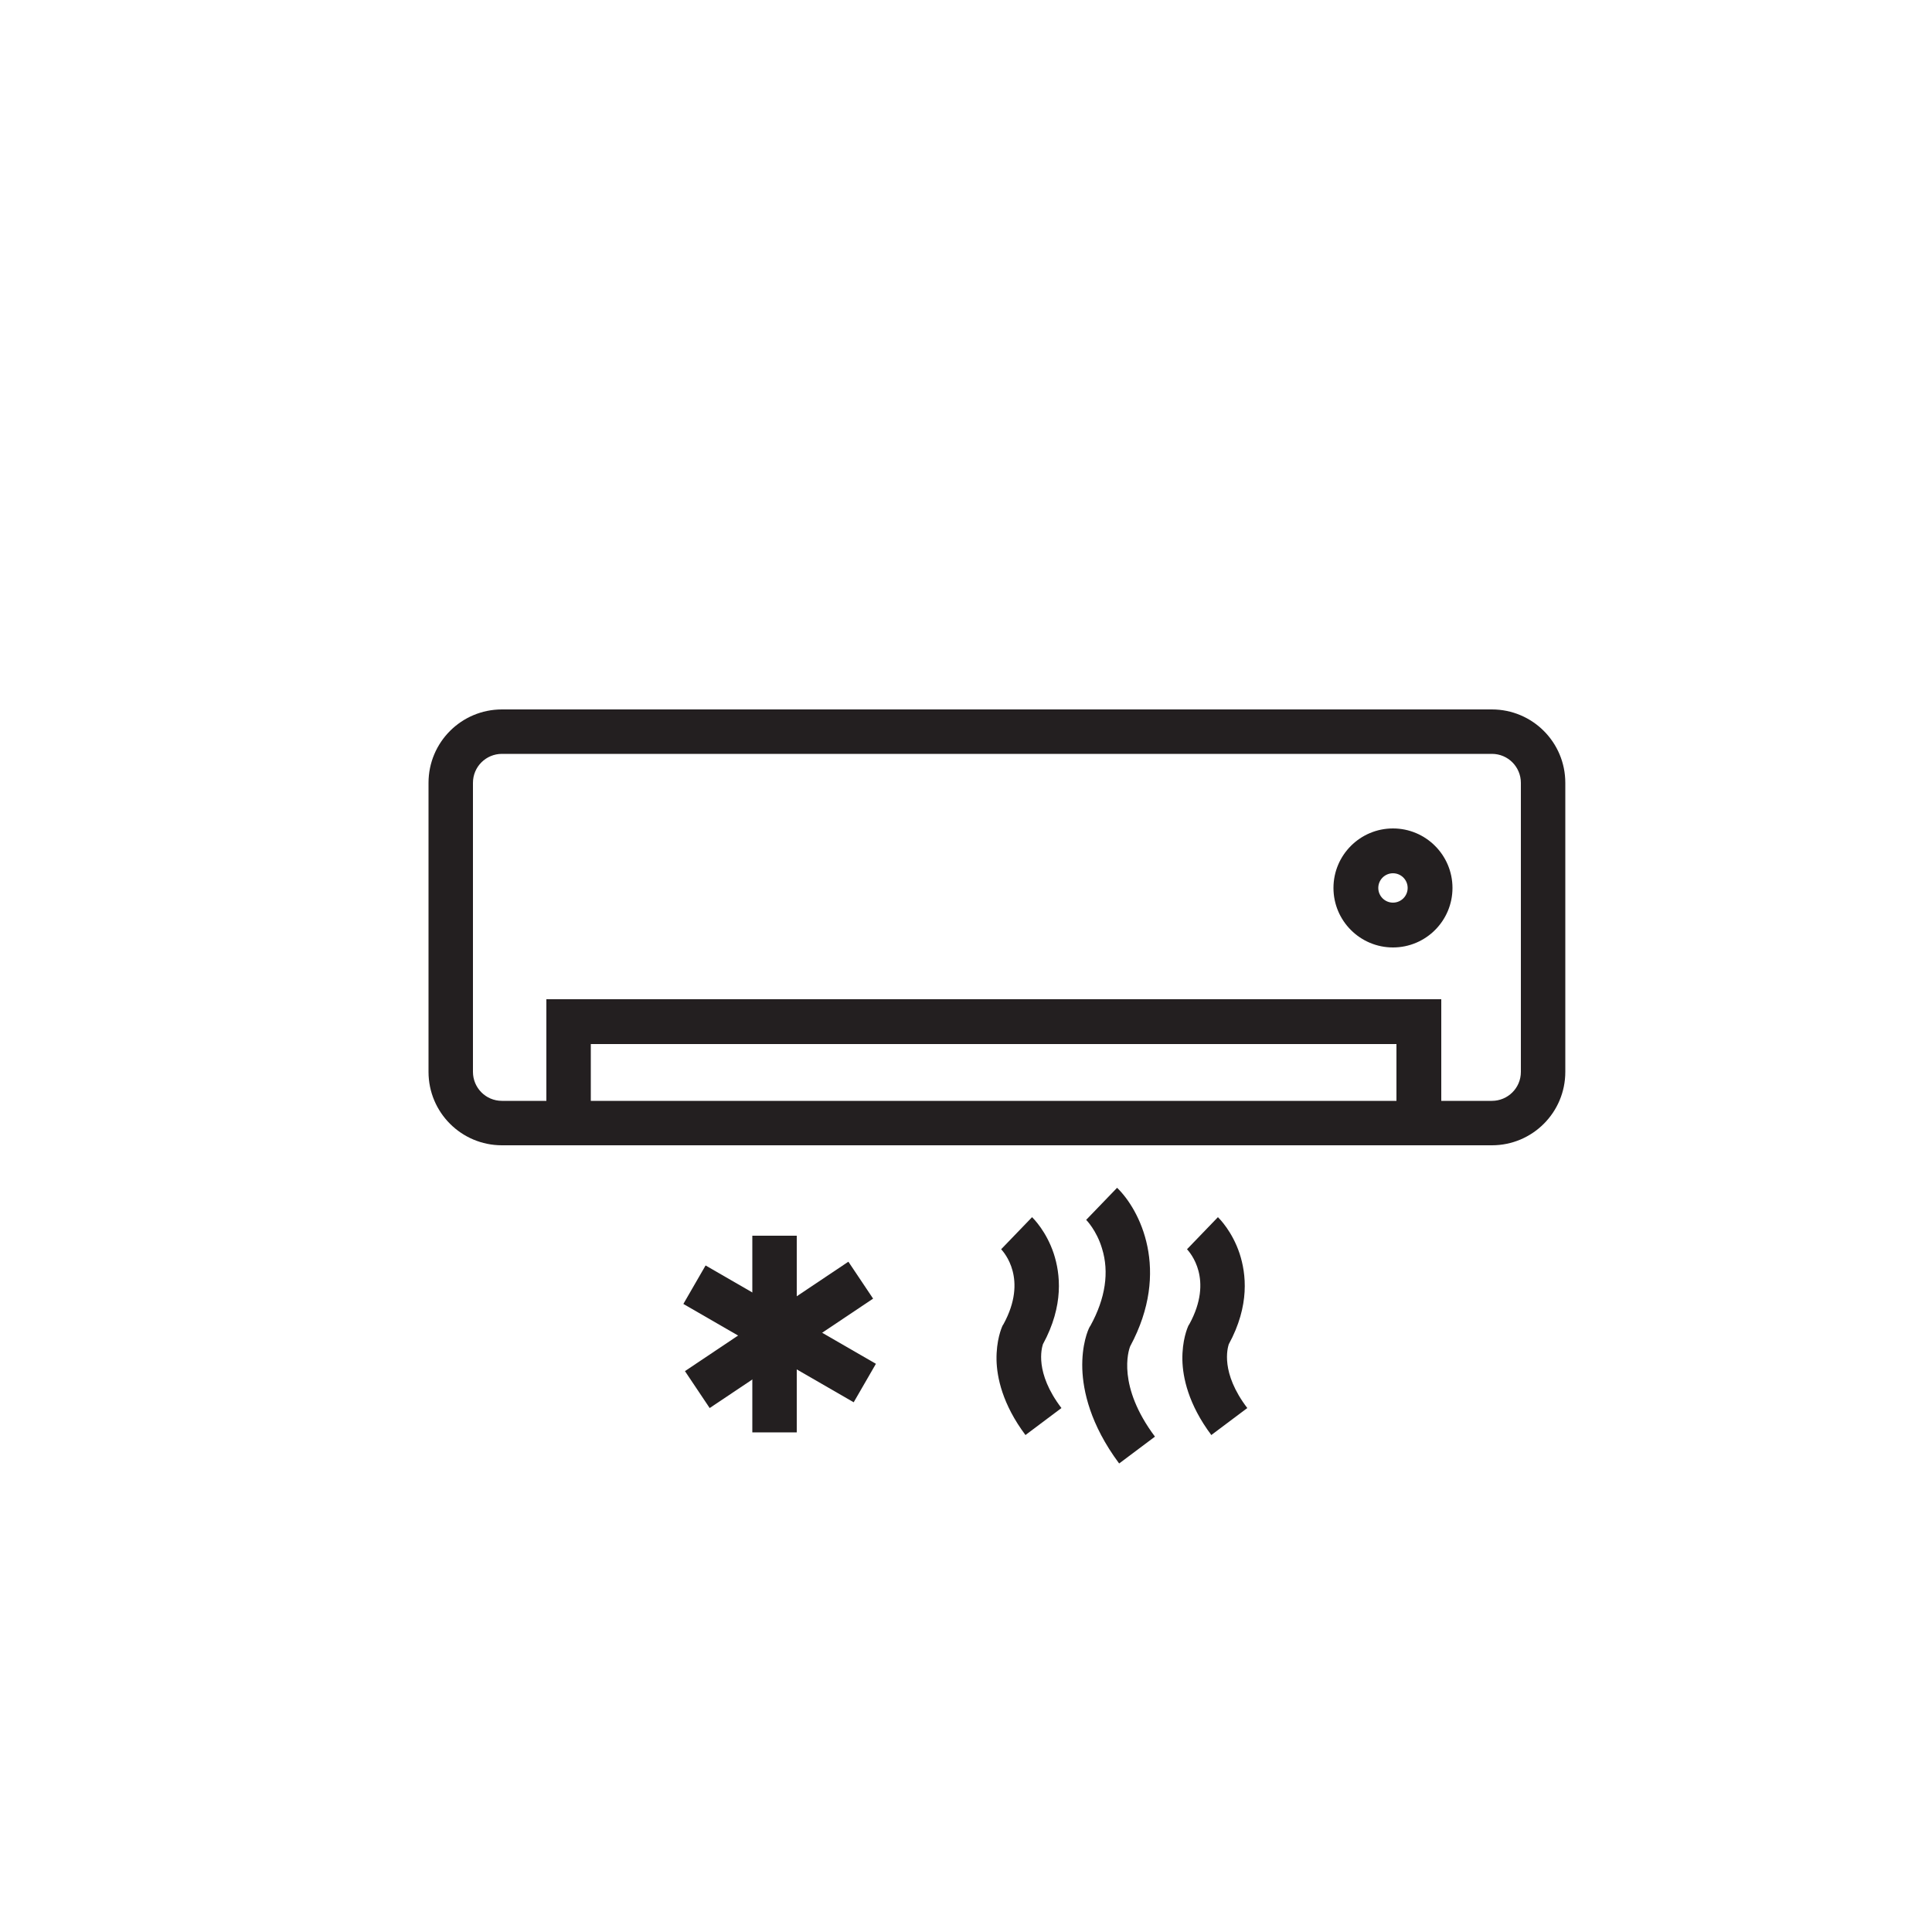
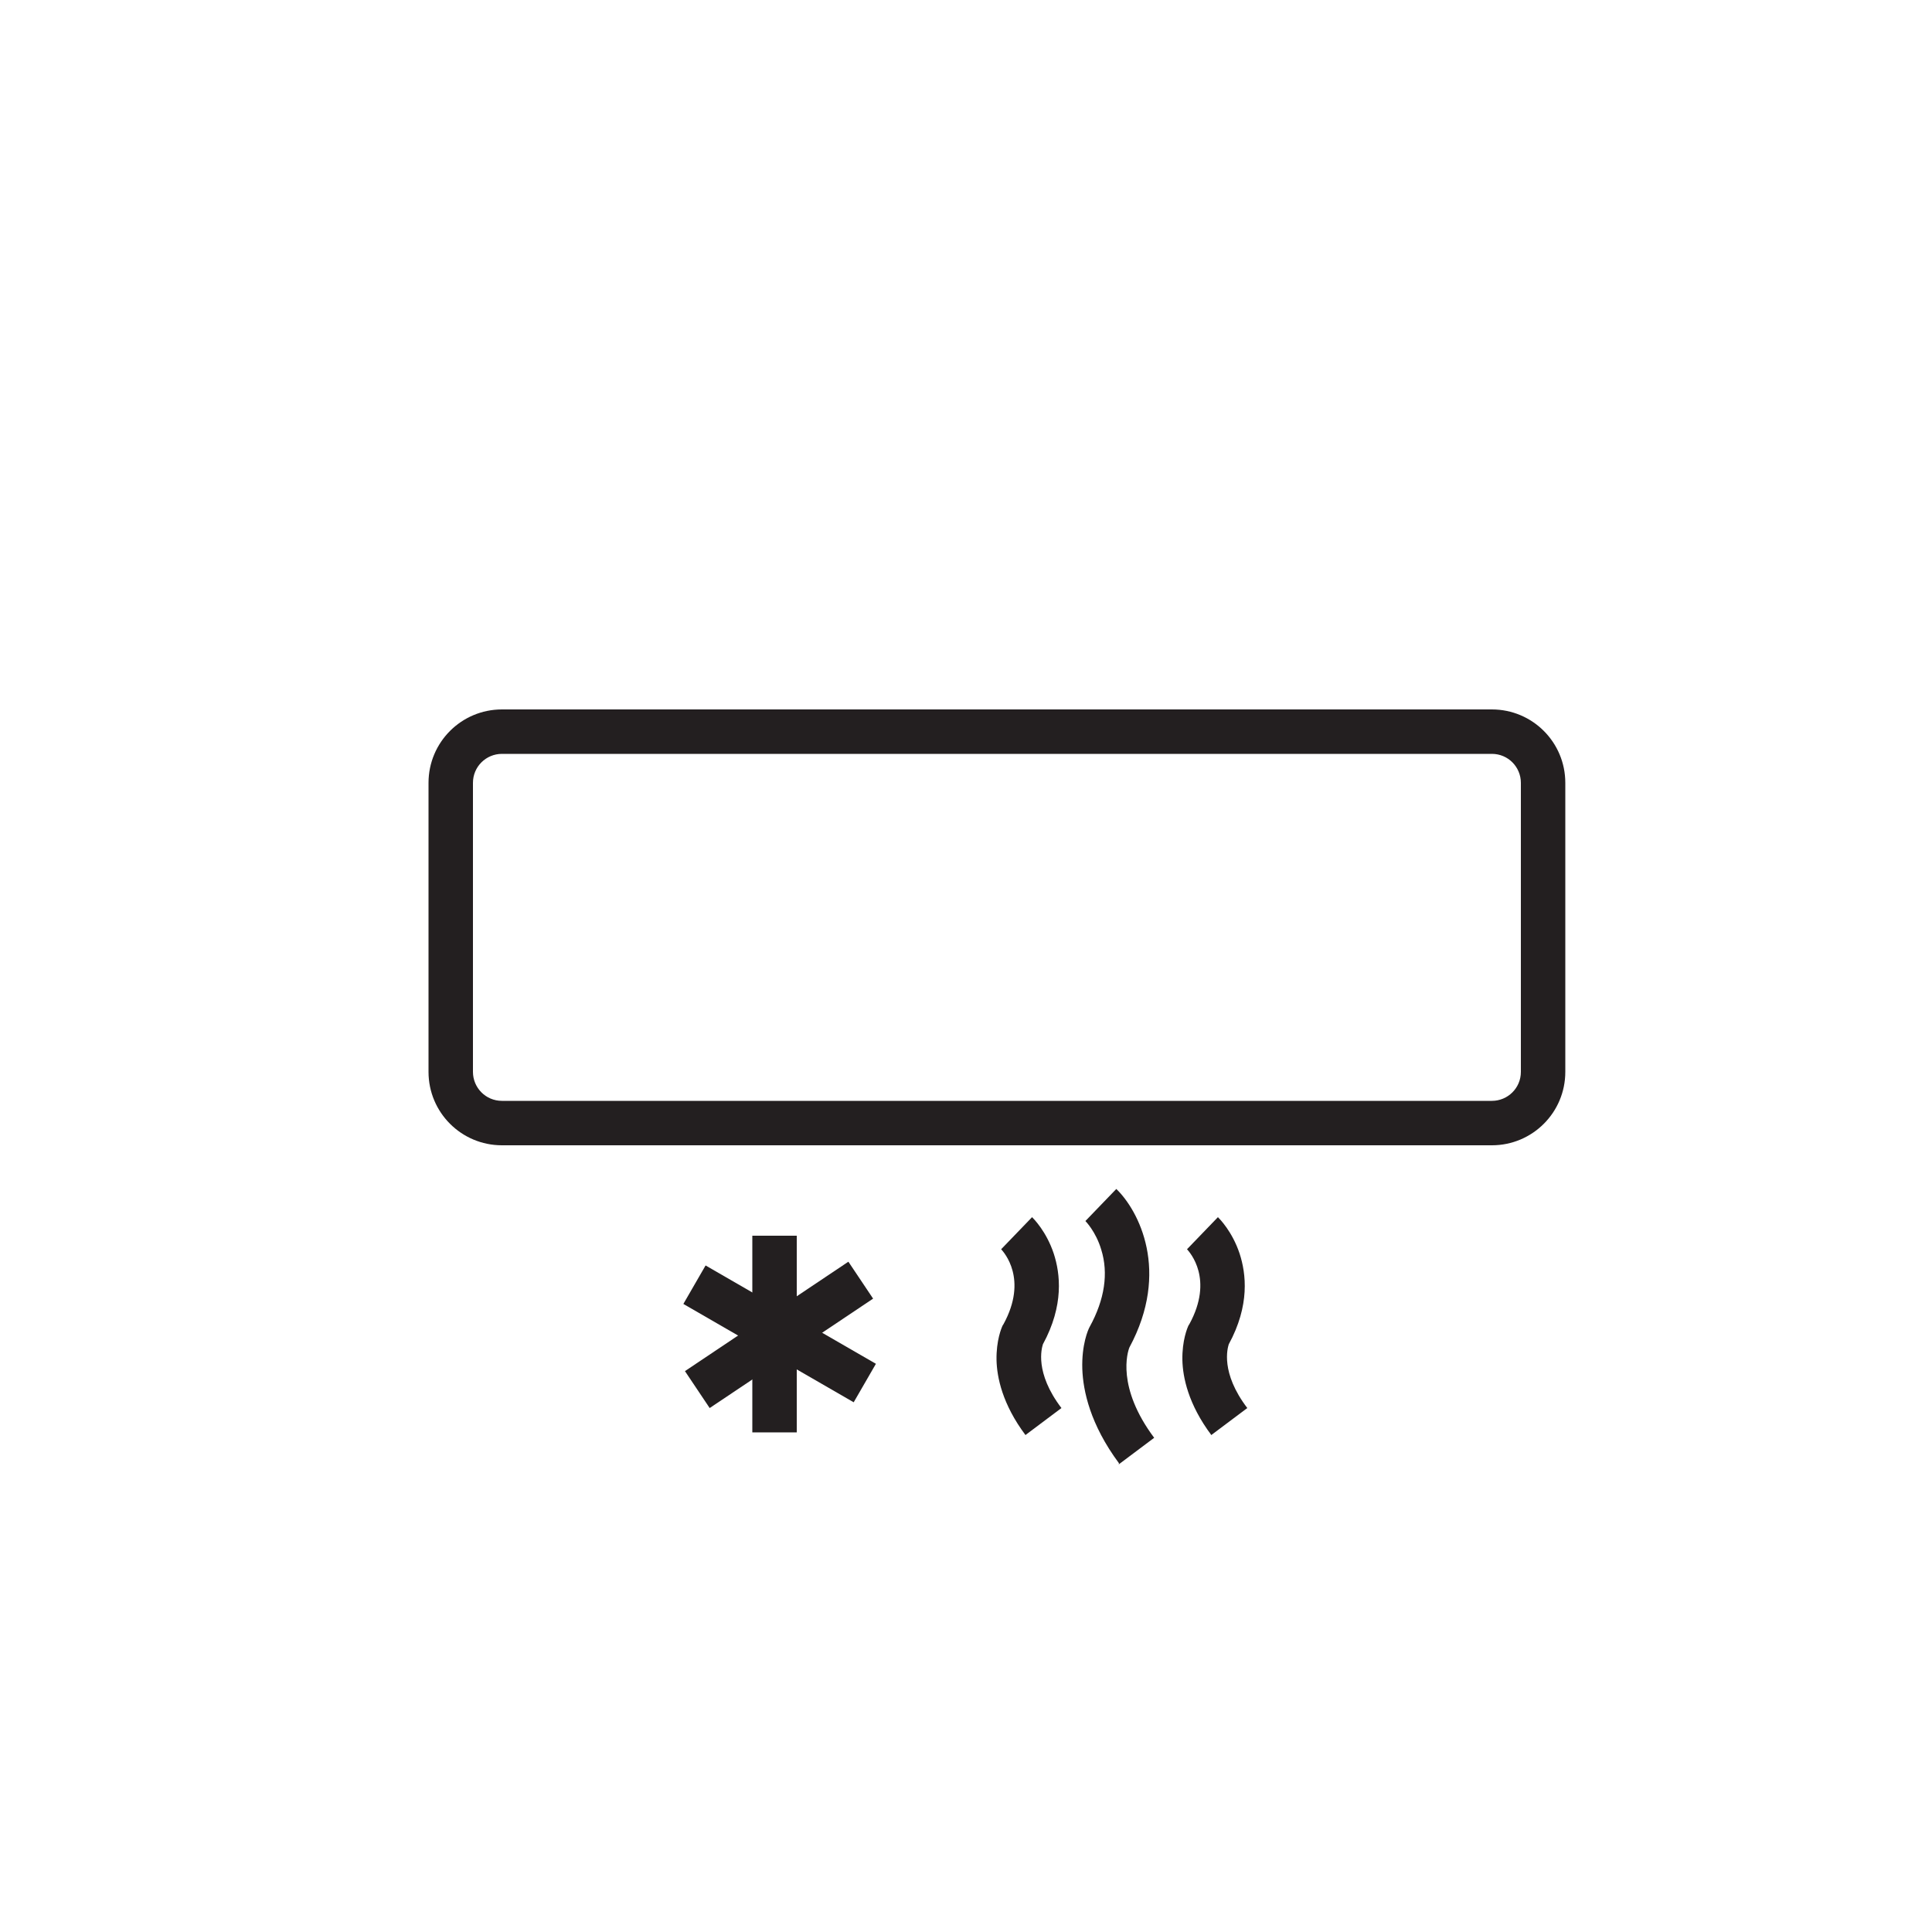
<svg xmlns="http://www.w3.org/2000/svg" id="Layer_1" data-name="Layer 1" version="1.1" viewBox="0 0 500 500">
  <defs>
    <style>
      .cls-1 {
        fill: #231f20;
        stroke-width: 0px;
      }
    </style>
  </defs>
  <path class="cls-1" d="M386.1,296.4H129.9c-10.5,0-19-8.5-19-19v-74.8c0-10.5,8.5-19,19-19h256.2c10.5,0,19,8.5,19,19v74.8c0,10.5-8.5,19-19,19ZM129.9,195.1c-4.1,0-7.5,3.3-7.5,7.5v74.8c0,4.1,3.3,7.5,7.5,7.5h256.2c4.1,0,7.5-3.3,7.5-7.5v-74.8c0-4.1-3.3-7.5-7.5-7.5H129.9Z" />
-   <polygon class="cls-1" points="373 290.7 361.4 290.7 361.4 270.2 152.9 270.2 152.9 290.7 141.4 290.7 141.4 258.6 373 258.6 373 290.7" />
-   <path class="cls-1" d="M360.5,245.2c-8.5,0-15.4-6.9-15.4-15.4s6.9-15.4,15.4-15.4,15.4,6.9,15.4,15.4-6.9,15.4-15.4,15.4ZM360.5,226c-2.1,0-3.8,1.7-3.8,3.8s1.7,3.8,3.8,3.8,3.8-1.7,3.8-3.8-1.7-3.8-3.8-3.8Z" />
  <rect class="cls-1" x="194.7" y="319.8" width="11.5" height="50.9" />
  <rect class="cls-1" x="176.3" y="339.5" width="50.9" height="11.5" transform="translate(-158.1 170.8) rotate(-33.8)" />
  <rect class="cls-1" x="196" y="319.8" width="11.5" height="50.9" transform="translate(-198.1 347.3) rotate(-60)" />
  <path class="cls-1" d="M265.4,371.4c-6-8-7.4-15-7.5-19.4-.1-5.1,1.3-8.4,1.6-9l.2-.3c6.4-11.7.1-18.6-.6-19.4l8-8.3c.4.4,3.7,3.7,5.6,9.4,1.7,5.2,2.7,13.4-2.8,23.5-.3,1-2.2,7.3,4.8,16.5l-9.2,6.9Z" />
  <path class="cls-1" d="M313.5,371.4c-6-8-7.4-15-7.5-19.4-.1-5.1,1.3-8.4,1.6-9l.2-.3c6.4-11.7.1-18.6-.6-19.4l8-8.3c.4.4,3.7,3.7,5.6,9.4,1.7,5.2,2.7,13.4-2.8,23.5-.3,1-2.2,7.3,4.8,16.5l-9.2,6.9Z" />
-   <path class="cls-1" d="M289.6,378.7c-7.5-10.1-9.3-18.8-9.5-24.4-.2-6.3,1.5-10.2,1.9-10.9l.2-.3c3.9-7.1,4.9-13.9,3-20-1.4-4.7-4.1-7.4-4.1-7.4l8-8.3c5.8,5.6,14,21.3,3.4,41-.5,1.2-3.4,10.3,6.4,23.4l-9.2,6.9Z" />
+   <path class="cls-1" d="M289.6,378.7c-7.5-10.1-9.3-18.8-9.5-24.4-.2-6.3,1.5-10.2,1.9-10.9c3.9-7.1,4.9-13.9,3-20-1.4-4.7-4.1-7.4-4.1-7.4l8-8.3c5.8,5.6,14,21.3,3.4,41-.5,1.2-3.4,10.3,6.4,23.4l-9.2,6.9Z" />
</svg>